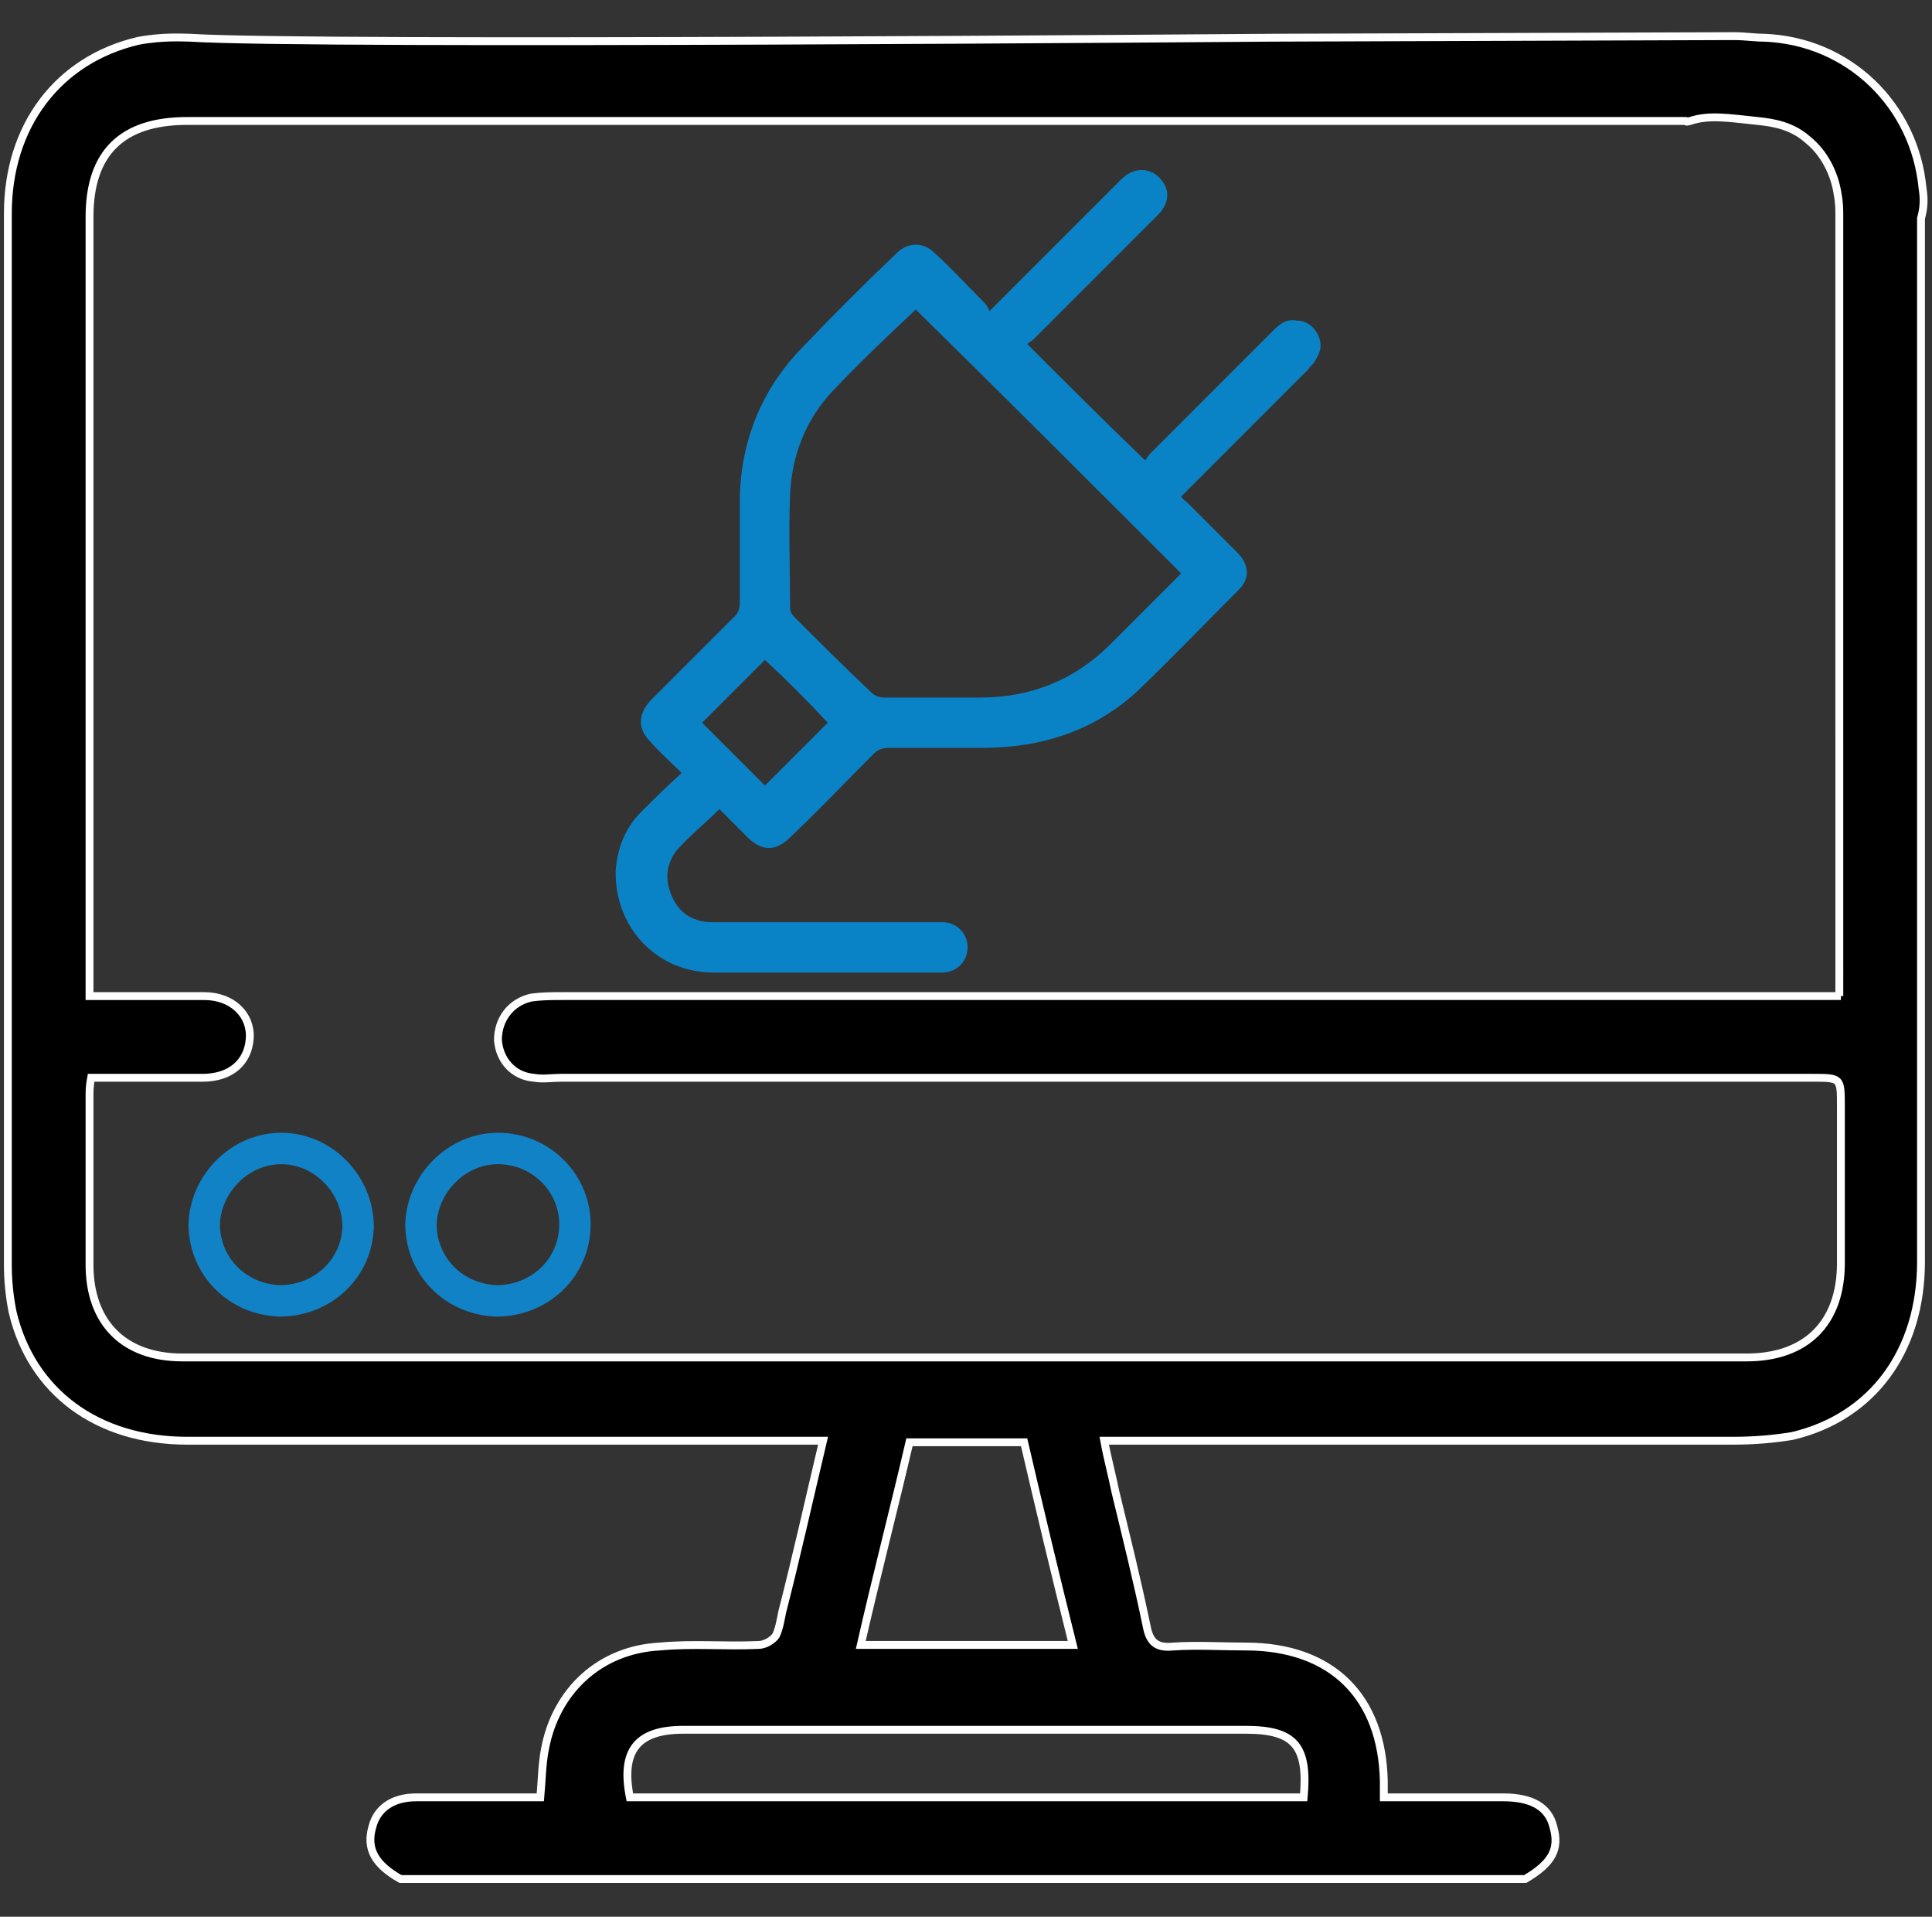
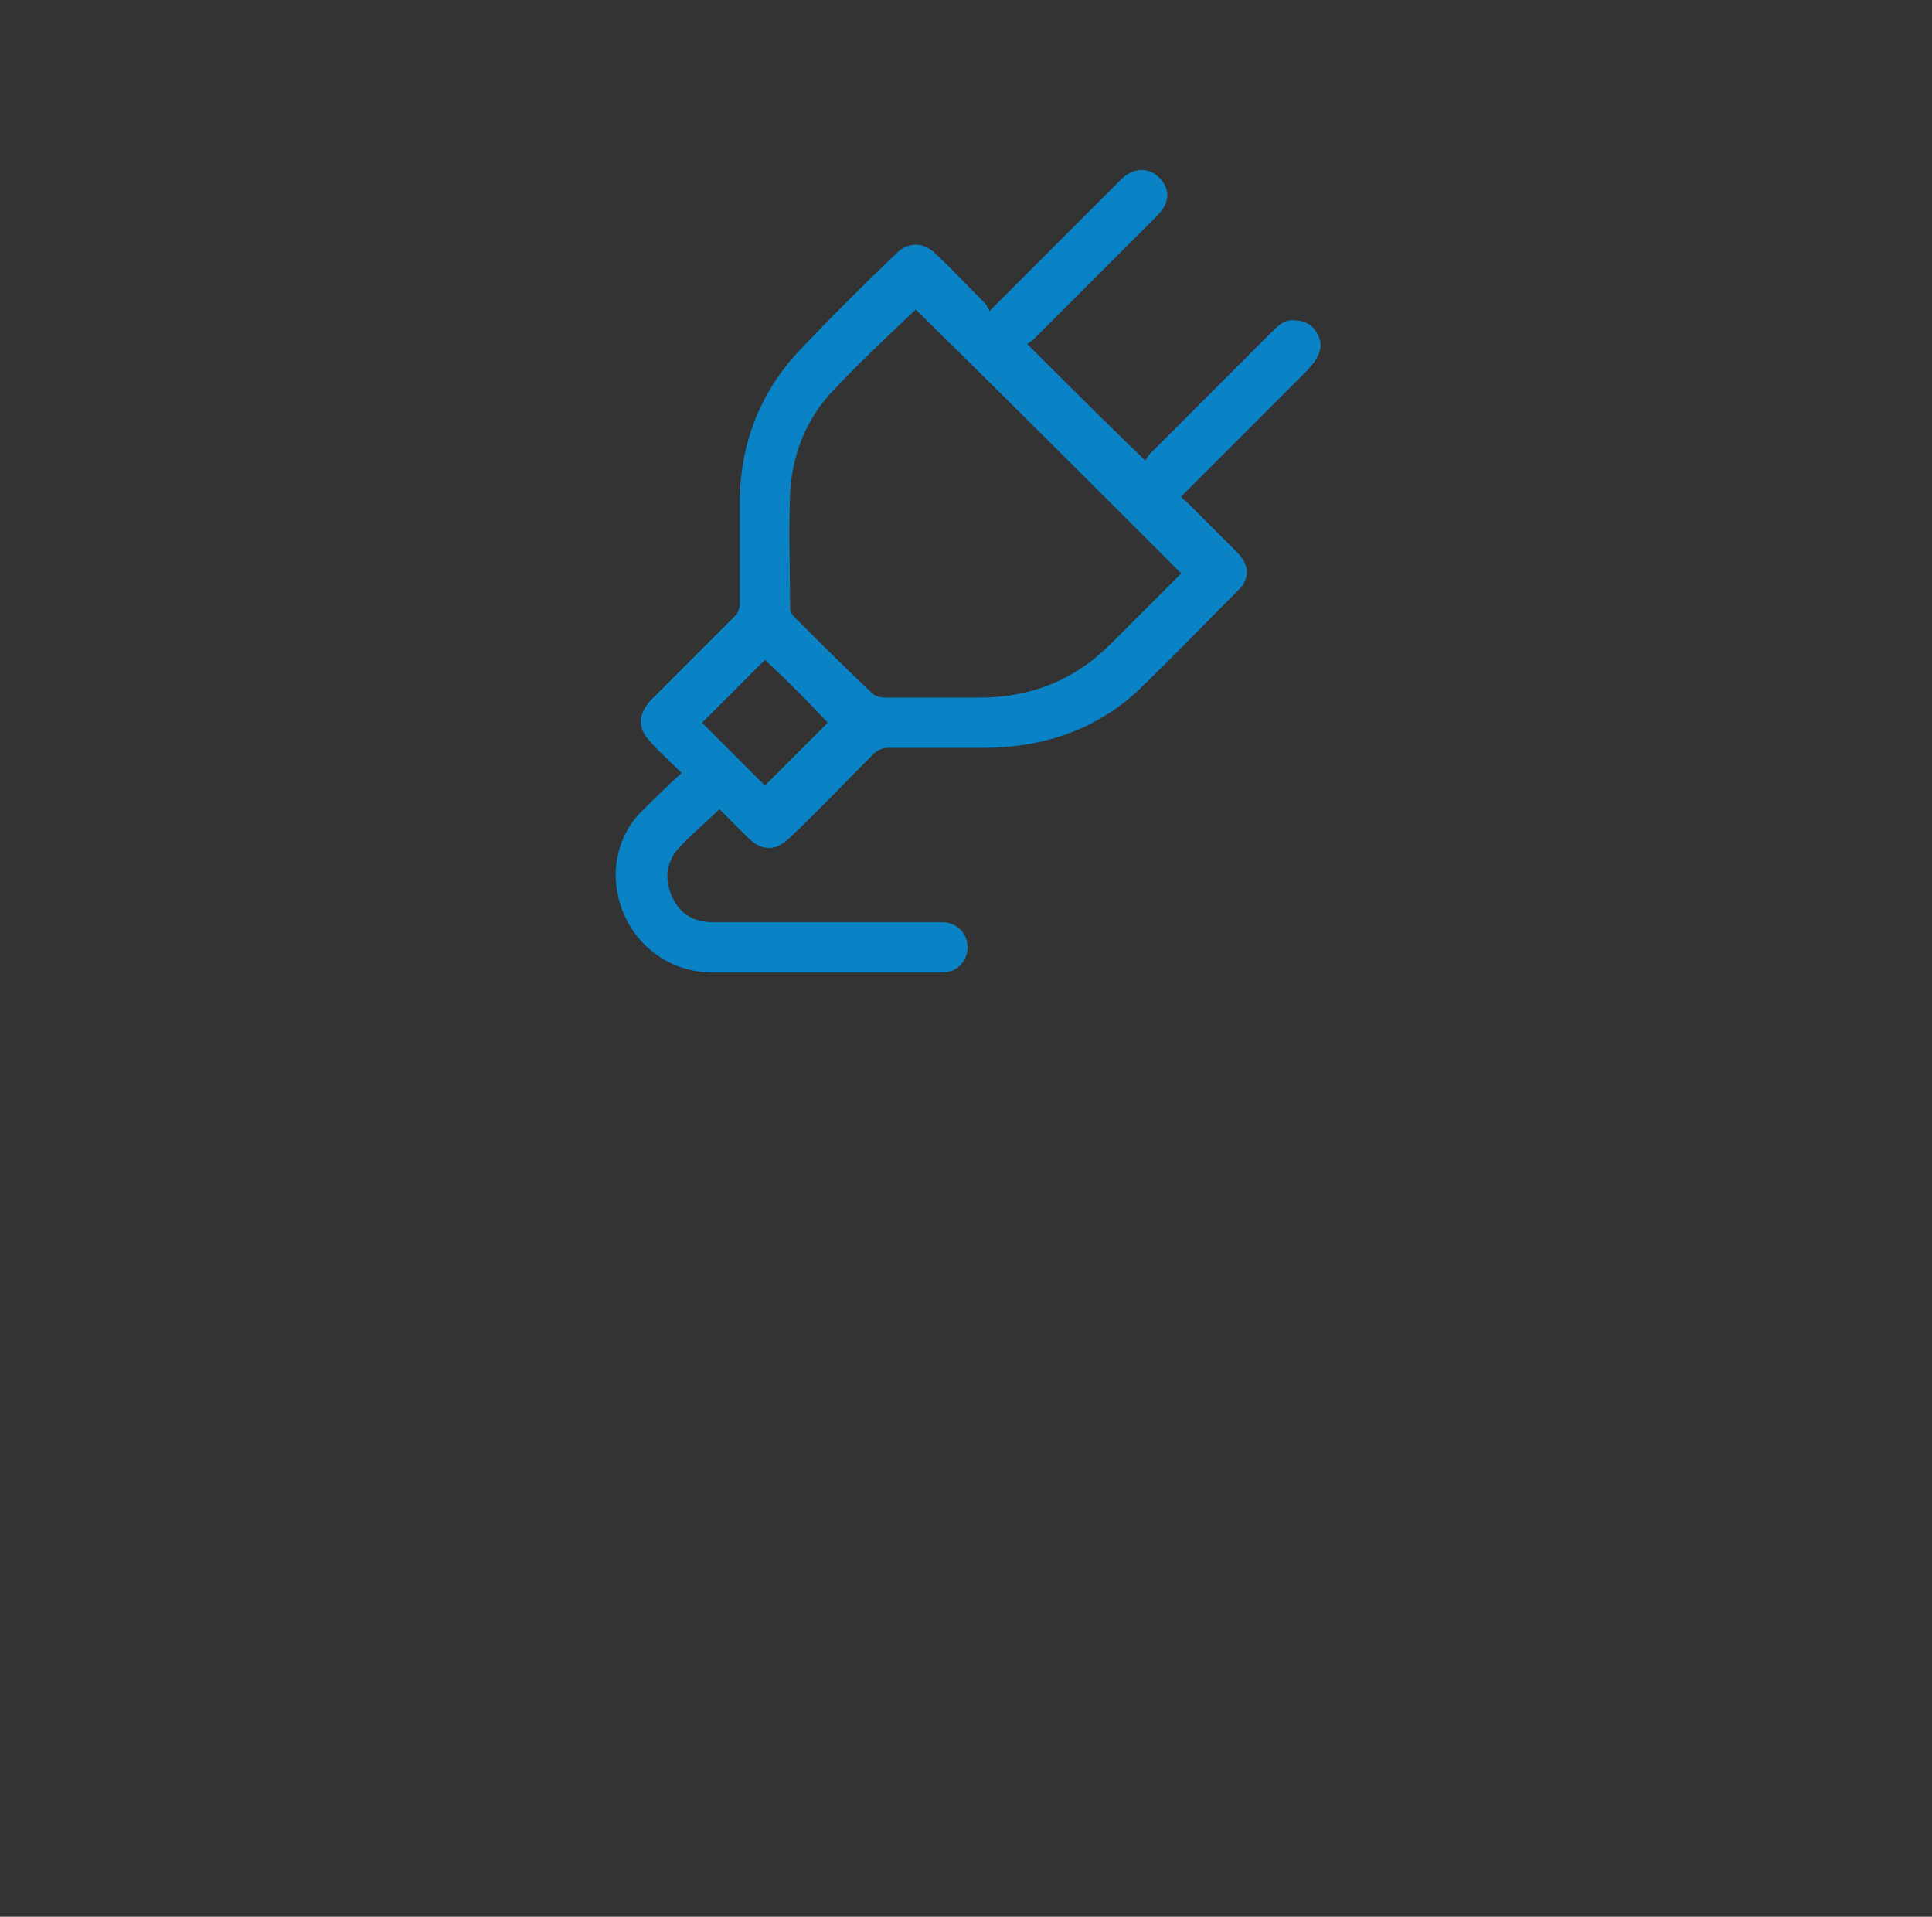
<svg xmlns="http://www.w3.org/2000/svg" version="1.1" id="Layer_1" x="0px" y="0px" viewBox="0 0 123 122" style="enable-background:new 0 0 123 122;" xml:space="preserve">
  <rect x="0" y="0" width="123" height="122" fill="#333333" stroke="none" />
  <style type="text/css">
	.st0{stroke:#FFFFFF;stroke-miterlimit:10;}
	.st1{fill:#FFFFFF;}
	.st2{fill:none;stroke:#1182C5;stroke-width:4;stroke-linecap:round;stroke-linejoin:round;stroke-miterlimit:10;}
	.st3{fill:none;stroke:#1182C5;stroke-width:2.3;stroke-linecap:round;stroke-linejoin:round;stroke-miterlimit:10;}
	.st4{fill:#0A83C6;}
	.st5{fill:none;stroke:#1182C5;stroke-width:2;stroke-miterlimit:10;}
	.st6{fill:none;stroke:#000000;stroke-width:3;stroke-linejoin:round;stroke-miterlimit:10;}
	.st7{fill:none;stroke:#0A83C6;stroke-width:3;stroke-linejoin:round;stroke-miterlimit:10;}
	.st8{fill:none;stroke:#0A83C6;stroke-width:5;stroke-miterlimit:10;}
	.st9{fill:none;stroke:#000000;stroke-width:4;stroke-miterlimit:10;}
	.st10{fill:none;stroke:#0A83C6;stroke-width:3;stroke-miterlimit:10;}
	.st11{fill:none;stroke:#0A83C6;stroke-width:2;stroke-miterlimit:10;}
	.st12{fill:none;stroke:#000000;stroke-width:2;stroke-miterlimit:10;}
	.st13{fill:none;stroke:#000000;stroke-linejoin:round;stroke-miterlimit:10;}
	.st14{fill:none;stroke:#000000;stroke-width:7;stroke-linecap:round;stroke-miterlimit:10;}
	.st15{fill:none;stroke:#0A83C6;stroke-width:7;stroke-linecap:round;stroke-miterlimit:10;}
	.st16{fill:none;stroke:#000000;stroke-width:3;stroke-linecap:round;stroke-linejoin:round;stroke-miterlimit:10;}
	.st17{stroke:#000000;stroke-width:2;stroke-miterlimit:10;}
	.st18{fill:#0A83C6;stroke:#0A83C6;stroke-width:2;stroke-miterlimit:10;}
	.st19{fill:none;stroke:#0A83C6;stroke-width:6;stroke-miterlimit:10;}
	.st20{fill:none;stroke:#1182C5;stroke-width:3;stroke-miterlimit:10;}
	.st21{fill:#1581C5;}
	.st22{fill:#1581C5;stroke:#1581C5;stroke-width:0.5;stroke-miterlimit:10;}
	.st23{fill:none;}
	.st24{fill:none;stroke:#0A83C6;stroke-width:4;stroke-miterlimit:10;}
	.st25{fill:none;stroke:#000000;stroke-width:6;stroke-linecap:round;stroke-linejoin:round;stroke-miterlimit:10;}
	.st26{fill:none;stroke:#1182C5;stroke-width:6;stroke-linecap:round;stroke-linejoin:round;stroke-miterlimit:10;}
	.st27{fill:none;stroke:#1581C5;stroke-width:3;stroke-miterlimit:10;}
	.st28{fill:none;stroke:#000000;stroke-width:1.5;stroke-linejoin:round;stroke-miterlimit:10;}
	.st29{fill:none;stroke:#0A83C6;stroke-width:1.5;stroke-linejoin:round;stroke-miterlimit:10;}
	.st30{fill:#0A83C6;stroke:#FFFFFF;stroke-miterlimit:10;}
	.st31{fill:#1182C5;}
	.st32{fill:#0A83C6;stroke:#FFFFFF;stroke-width:3;stroke-miterlimit:10;}
	.st33{stroke:#FFFFFF;stroke-width:3;stroke-miterlimit:10;}
	.st34{stroke:#FFFFFF;stroke-width:4;stroke-miterlimit:10;}
	.st35{fill:#0A83C6;stroke:#FFFFFF;stroke-width:4;stroke-miterlimit:10;}
	.st36{fill:none;stroke:#000000;stroke-width:5;stroke-linecap:round;stroke-miterlimit:10;}
	.st37{fill:none;stroke:#000000;stroke-width:3;stroke-miterlimit:10;}
	.st38{fill:#0A83C6;stroke:#FFFFFF;stroke-width:2;stroke-miterlimit:10;}
	.st39{stroke:#FFFFFF;stroke-width:2;stroke-miterlimit:10;}
	.st40{fill:#0A83C6;stroke:#FFFFFF;stroke-width:2;stroke-linejoin:round;stroke-miterlimit:10;}
	.st41{stroke:#FFFFFF;stroke-width:2;stroke-linejoin:round;stroke-miterlimit:10;}
	.st42{stroke:#FFFFFF;stroke-width:0.75;stroke-miterlimit:10;}
	.st43{fill:#1182C5;stroke:#FFFFFF;stroke-width:0.75;stroke-miterlimit:10;}
	.st44{fill:#0A83C6;stroke:#FFFFFF;stroke-width:0.75;stroke-miterlimit:10;}
	.st45{fill:#0A83C6;stroke:#FFFFFF;stroke-width:0.5;stroke-miterlimit:10;}
	.st46{fill:none;stroke:#000000;stroke-width:5;stroke-miterlimit:10;}
	.st47{stroke:#FFFFFF;stroke-width:1.2;stroke-miterlimit:10;}
	.st48{fill:#1182C5;stroke:#FFFFFF;stroke-width:0.5;stroke-miterlimit:10;}
	.st49{fill:none;stroke:#1182C5;stroke-width:2;stroke-linejoin:round;stroke-miterlimit:10;}
	.st50{fill:none;stroke:#1182C5;stroke-width:3;stroke-linecap:round;stroke-linejoin:round;stroke-miterlimit:10;}
	.st51{fill:none;stroke:#1182C5;stroke-width:3;stroke-linejoin:round;stroke-miterlimit:10;}
	.st52{stroke:#FFFFFF;stroke-width:0.5;stroke-miterlimit:10;}
	.st53{fill:url(#SVGID_1_);}
	.st54{fill:url(#SVGID_00000053504695449718637020000017661346169502149796_);}
	.st55{fill:url(#SVGID_00000022561541187041968280000013815565748678820526_);}
	.st56{fill:#1182C5;stroke:#1182C5;stroke-miterlimit:10;}
	.st57{fill:none;stroke:#FFFFFF;stroke-miterlimit:10;}
	.st58{fill:none;stroke:#0A83C6;stroke-width:3.4;stroke-linecap:round;stroke-miterlimit:10;}
	.st59{fill:none;stroke:#0A83C6;stroke-width:2;stroke-linecap:round;stroke-miterlimit:10;}
	.st60{fill:#0A83C6;stroke:#FFFFFF;stroke-width:4;stroke-linejoin:round;stroke-miterlimit:10;}
	.st61{stroke:#FFFFFF;stroke-width:4;stroke-linejoin:round;stroke-miterlimit:10;}
	.st62{fill:#FFFFFF;stroke:#FFFFFF;stroke-miterlimit:10;}
	.st63{stroke:#000000;stroke-miterlimit:10;}
	.st64{fill:none;stroke:#000000;stroke-width:1.4;stroke-linejoin:round;stroke-miterlimit:10;}
	.st65{fill:none;stroke:#0A83C6;stroke-width:1.4;stroke-linejoin:round;stroke-miterlimit:10;}
	.st66{fill:#0A83C6;stroke:#FFFFFF;stroke-linejoin:round;stroke-miterlimit:10;}
	.st67{fill:#0A83C6;stroke:#FFFFFF;stroke-width:0.75;stroke-linejoin:round;stroke-miterlimit:10;}
	.st68{stroke:#FFFFFF;stroke-width:1.4;stroke-miterlimit:10;}
	.st69{fill:#0A83C6;stroke:#FFFFFF;stroke-width:1.4;stroke-miterlimit:10;}
	.st70{fill:#1182C5;stroke:#1182C5;stroke-width:0.5;stroke-miterlimit:10;}
	.st71{fill:none;stroke:#0A83C6;stroke-width:2.4;stroke-linejoin:round;stroke-miterlimit:10;}
	.st72{fill:none;stroke:#000000;stroke-width:2.4;stroke-linejoin:round;stroke-miterlimit:10;}
	.st73{fill:#0A83C6;stroke:#FFFFFF;stroke-width:2.5;stroke-miterlimit:10;}
	.st74{fill:none;stroke:#1182C5;stroke-width:4;stroke-miterlimit:10;}
	.st75{fill:#FFFFFF;stroke:#000000;stroke-width:2;stroke-miterlimit:10;}
	.st76{fill:none;stroke:#1182C5;stroke-width:2.5;stroke-miterlimit:10;}
	.st77{fill:#1581C5;stroke:#FFFFFF;stroke-width:3;stroke-miterlimit:10;}
	.st78{fill:#1581C5;stroke:#1581C5;stroke-miterlimit:10;}
	.st79{fill:#0A83C6;stroke:#FFFFFF;stroke-width:1.5;stroke-miterlimit:10;}
	.st80{stroke:#FFFFFF;stroke-width:1.5;stroke-miterlimit:10;}
	.st81{fill:#1182C5;stroke:#FFFFFF;stroke-miterlimit:10;}
	.st82{stroke:#FFFFFF;stroke-width:1.333;stroke-miterlimit:10;}
</style>
  <g>
    <path class="st4" d="M43.4,49.2c-0.7-0.7-1.4-1.3-2-2c-0.8-0.8-0.8-1.7,0-2.6c1.8-1.8,3.6-3.6,5.4-5.4c0.2-0.2,0.3-0.5,0.3-0.8   c0-2.3,0-4.5,0-6.8c0.1-3.6,1.4-6.8,3.9-9.4c2-2.1,4-4.1,6.1-6.1c0.7-0.7,1.7-0.7,2.4,0c1.1,1,2.1,2.1,3.2,3.2   c0.1,0.1,0.2,0.3,0.3,0.5c1.6-1.6,3.1-3.1,4.6-4.6c1.3-1.3,2.5-2.5,3.8-3.8c0.7-0.7,1.7-0.8,2.4-0.1c0.7,0.7,0.7,1.6-0.1,2.4   c-2.6,2.6-5.3,5.3-7.9,7.9c-0.1,0.1-0.3,0.2-0.4,0.3c2.5,2.5,4.9,4.9,7.5,7.4c0.1-0.1,0.2-0.3,0.3-0.4c2.6-2.6,5.2-5.2,7.9-7.9   c0.4-0.4,0.8-0.7,1.4-0.6c0.6,0,1.1,0.3,1.4,0.9c0.3,0.6,0.2,1.1-0.2,1.7c-0.1,0.2-0.3,0.3-0.4,0.5c-2.6,2.6-5.1,5.1-7.7,7.7   c-0.1,0.1-0.3,0.3-0.4,0.4c0.1,0.2,0.3,0.3,0.4,0.4c1.1,1.1,2.1,2.1,3.2,3.2c0.7,0.7,0.8,1.6,0.1,2.3c-2.2,2.2-4.3,4.4-6.5,6.5   c-2.7,2.5-6.1,3.6-9.8,3.6c-2,0-4,0-6,0c-0.4,0-0.7,0.1-1,0.4c-1.8,1.8-3.5,3.6-5.3,5.3c-0.9,0.9-1.8,0.9-2.7,0   c-0.6-0.6-1.2-1.2-1.8-1.8c-0.9,0.9-1.9,1.7-2.7,2.6c-0.7,0.9-0.8,1.9-0.3,3c0.5,1.1,1.4,1.6,2.6,1.6c4.6,0,9.1,0,13.7,0   c0.3,0,0.6,0,0.9,0c0.9,0,1.6,0.7,1.6,1.6c0,0.9-0.7,1.6-1.6,1.6c-0.1,0-0.2,0-0.3,0c-4.8,0-9.5,0-14.3,0c-3.6,0-6.3-2.9-6.2-6.5   c0.1-1.4,0.6-2.7,1.6-3.7C41.6,50.9,42.4,50.1,43.4,49.2z M58.3,19.7c-1.8,1.7-3.6,3.4-5.3,5.2c-1.7,1.8-2.6,4.1-2.7,6.6   c-0.1,2.4,0,4.8,0,7.2c0,0.2,0.1,0.4,0.3,0.6c1.6,1.6,3.2,3.2,4.9,4.8c0.2,0.2,0.5,0.3,0.8,0.3c2,0,4.1,0,6.1,0   c3.2,0,6-1.1,8.3-3.4c1.4-1.4,2.8-2.8,4.2-4.2c0.1-0.1,0.2-0.2,0.3-0.3C69.5,30.8,63.9,25.2,58.3,19.7z M48.7,42   c-1.3,1.3-2.7,2.7-4,4c1.3,1.3,2.7,2.7,4,4c1.3-1.3,2.7-2.7,4-4C51.4,44.6,50.1,43.3,48.7,42z" />
  </g>
-   <path class="st49" d="M17.9,73.1c-2.6,0-4.8,2.2-4.9,4.8c0,2.7,2.1,4.8,4.8,4.9c2.7,0,4.9-2,5-4.7C22.8,75.4,20.6,73.1,17.9,73.1z" />
-   <path class="st49" d="M31.7,73.1c-2.6,0-4.8,2.2-4.9,4.8c0,2.7,2.1,4.8,4.8,4.9c2.7,0,4.9-2,5-4.7C36.7,75.4,34.5,73.1,31.7,73.1z" />
  <g>
-     <path class="st52" d="M122.4,12c-0.5-5.3-4.7-9.4-10.1-9.6c-0.6,0-1.2-0.1-1.9-0.1L81,2.4c0,0-61.3,0.5-68.9,0   c-0.4,0-1.7-0.1-3.3,0.2C3.7,3.8,0.5,8,0.5,13.6c0,22.3,0,44.6,0,66.9c0,1,0.1,2,0.3,3c1.2,5.1,5.4,8.2,11.1,8.2   c12.9,0,25.9,0,38.8,0h1.7c-0.9,3.8-1.7,7.4-2.6,10.9c-0.1,0.5-0.2,1.1-0.4,1.5c-0.2,0.3-0.7,0.6-1.1,0.6c-2.1,0.1-4.2-0.1-6.3,0.1   c-3.8,0.2-6.6,2.8-7.3,6.5c-0.2,1-0.2,2-0.3,3.1c-2.7,0-5.3,0-7.9,0c-1.5,0-2.5,0.7-2.8,1.9c-0.4,1.4,0.2,2.4,1.8,3.3h71.6   c1.7-1,2.2-1.9,1.8-3.3c-0.3-1.3-1.4-1.9-3.2-1.9c-1.1,0-2.2,0-3.3,0h-4.3v-1c-0.1-5.4-3.3-8.6-8.8-8.6c-1.5,0-3.1-0.1-4.6,0   c-1,0.1-1.5-0.2-1.7-1.3c-0.6-2.9-1.3-5.7-2-8.6c-0.2-1-0.5-2.1-0.7-3.2h1.8c12.8,0,25.5,0,38.3,0c1.2,0,2.5-0.1,3.7-0.3   c5.1-1.2,8.2-5.4,8.2-11.1c0-22.1,0-44.2,0-66.4C122.5,13.2,122.5,12.6,122.4,12z M79.3,110.1c3.1,0,4,1,3.7,4.3H40.1   c-0.6-3,0.5-4.3,3.4-4.3H79.3z M54.8,104.7c1-4.4,2.1-8.6,3.1-12.9h7.3c1,4.3,2,8.5,3.1,12.9H54.8z M117.2,63.4H35.8   c-0.7,0-1.3,0-2,0.1c-1.3,0.3-2.1,1.4-2.1,2.7c0.1,1.3,1,2.3,2.3,2.4c0.6,0.1,1.1,0,1.7,0h79.7c1.8,0,1.8,0,1.8,1.8   c0,3.3,0,6.7,0,10c0,3.8-2.2,6-6,6c-33.2,0-66.4,0-99.6,0c-3.7,0-5.9-2.2-5.9-5.9c0-3.5,0-7.1,0-10.7c0-0.3,0-0.7,0.1-1.2h4.2   c1,0,1.9,0,2.9,0c1.8,0,2.9-1,3-2.5c0.1-1.5-1.1-2.7-2.9-2.7c-2.4,0-4.7,0-7.3,0v-1.5c0-16,0-32,0-48.1c0-4.1,2.1-6.1,6.2-6.1h67   c0,0,0,0,0,0l28.4,0c0.1,0.1,0.2,0,0.3,0c1.2-0.4,2.4-0.2,4.3,0c1,0.1,2.2,0.3,3.2,1.2c1,0.8,1.7,2.1,1.9,3.5   c0.1,0.5,0.1,1,0.1,1.4V63.4z" />
-   </g>
+     </g>
</svg>